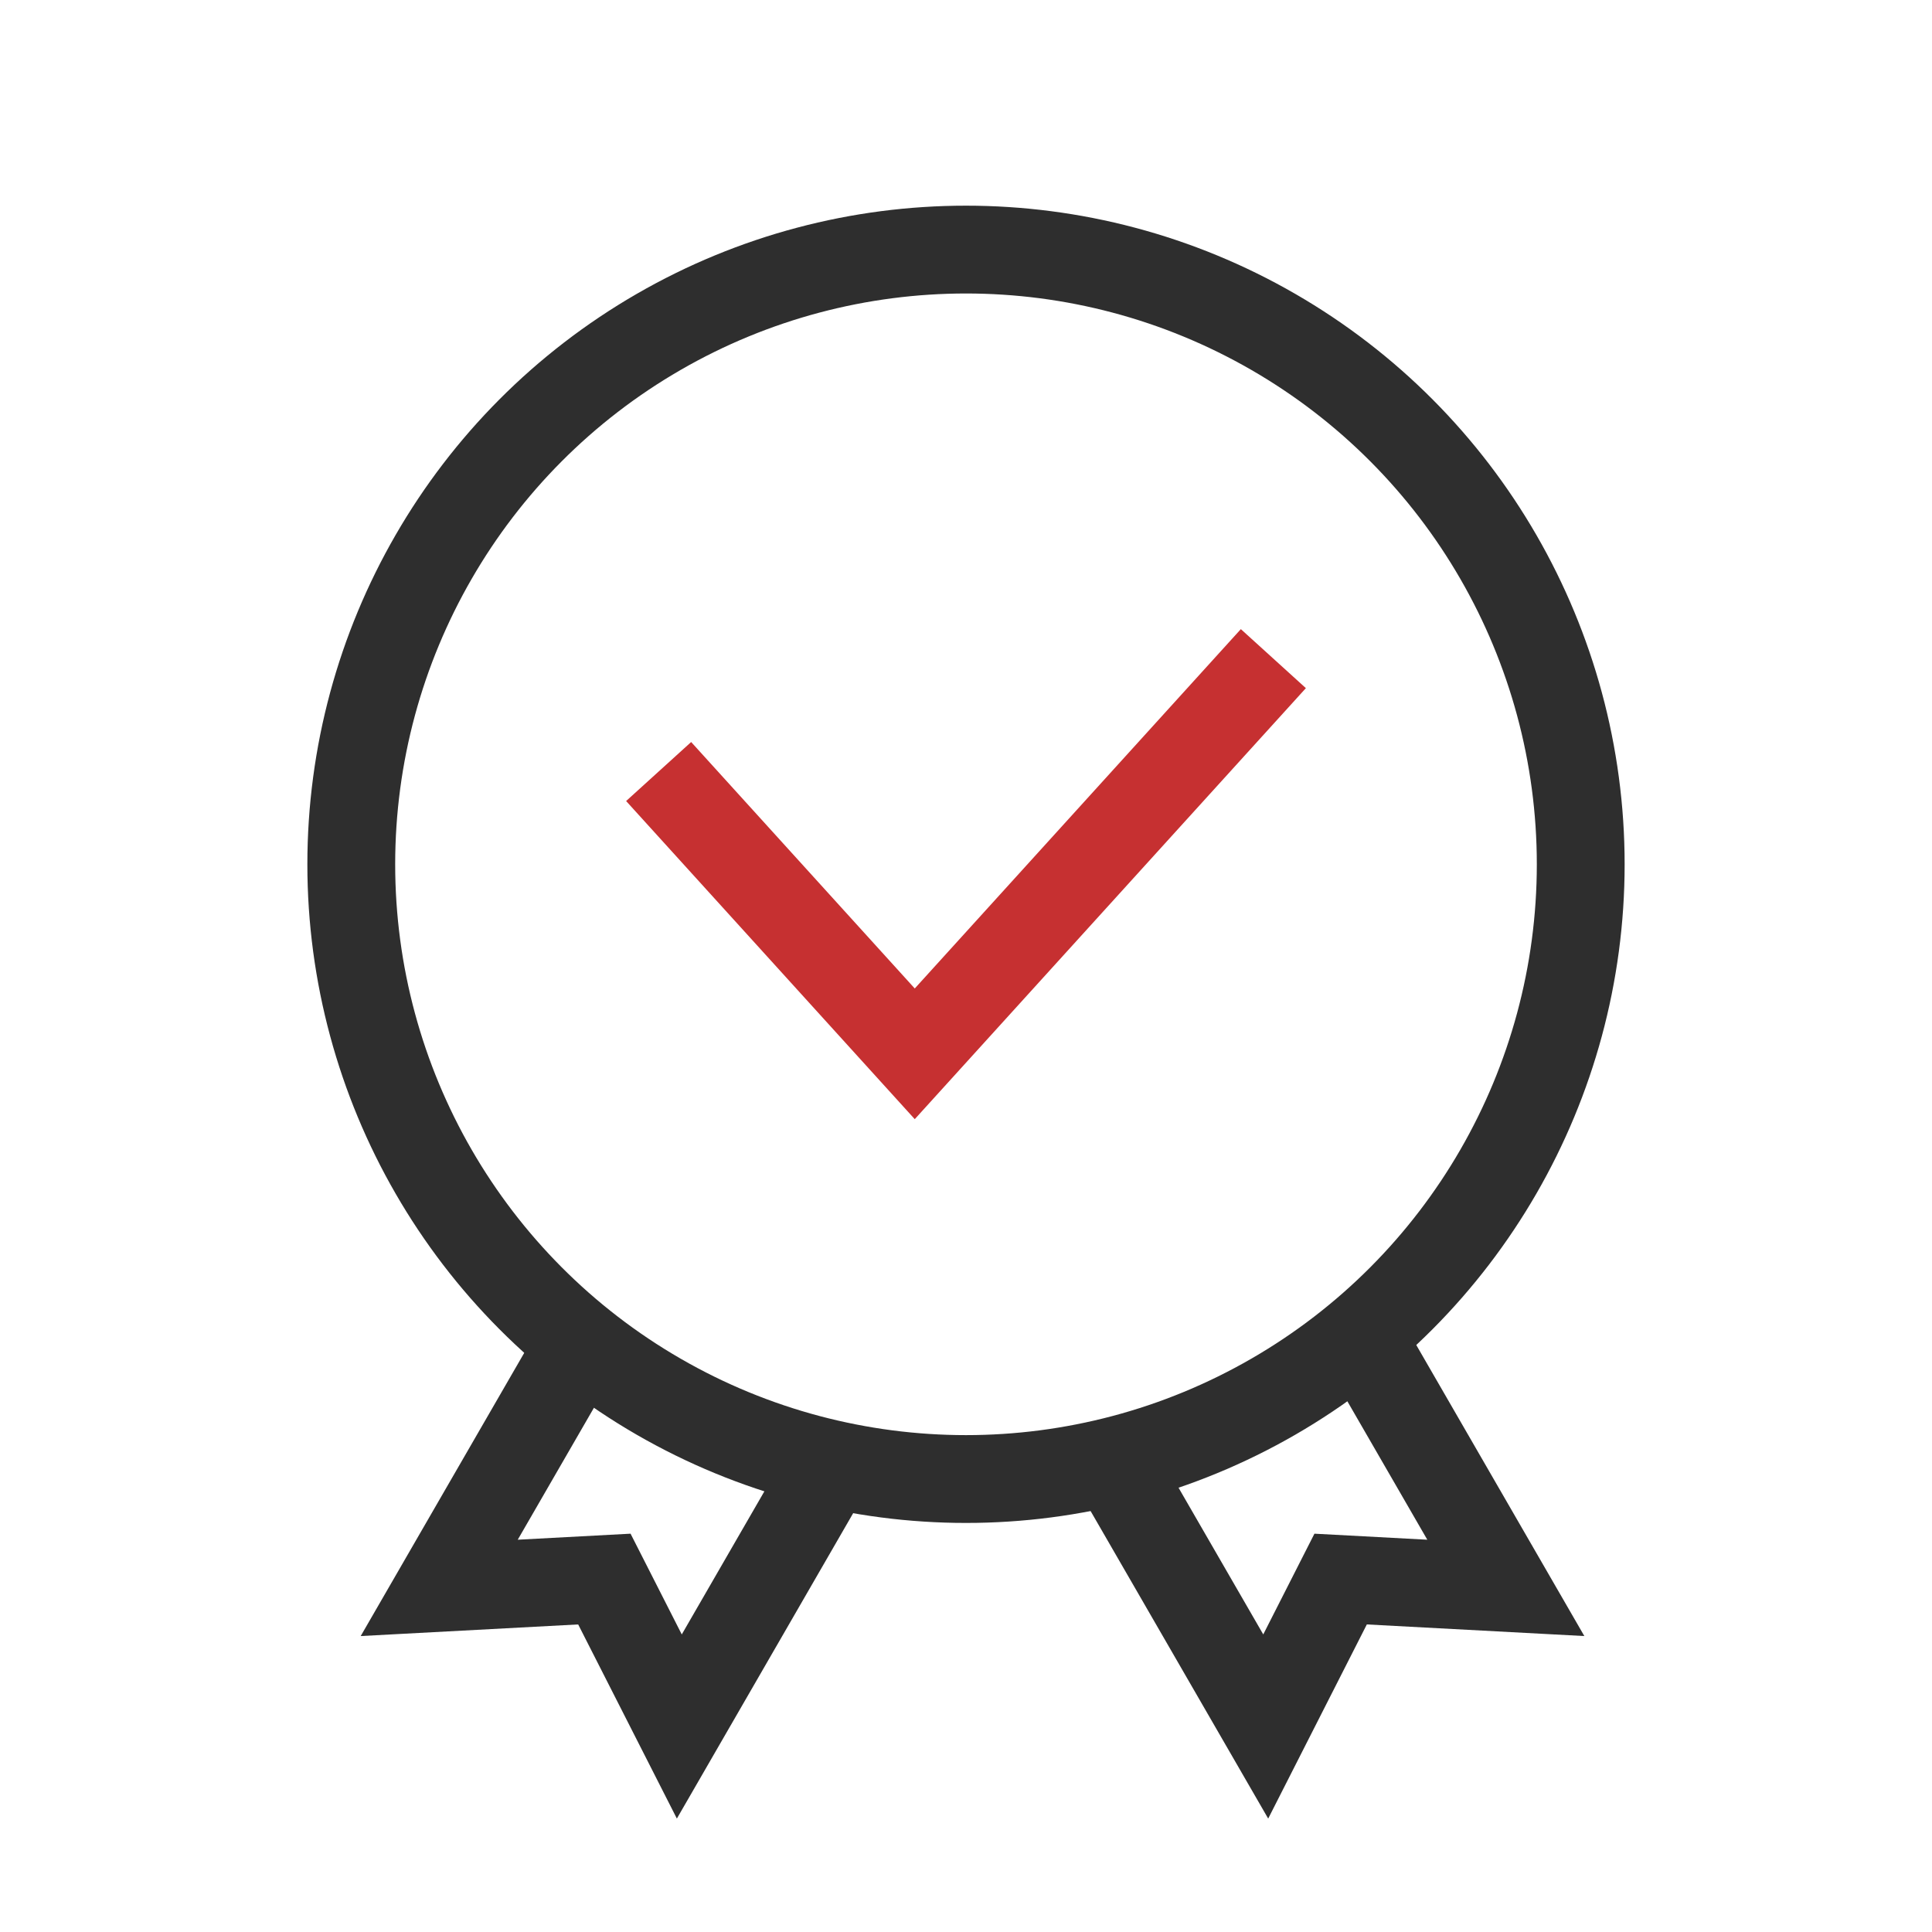
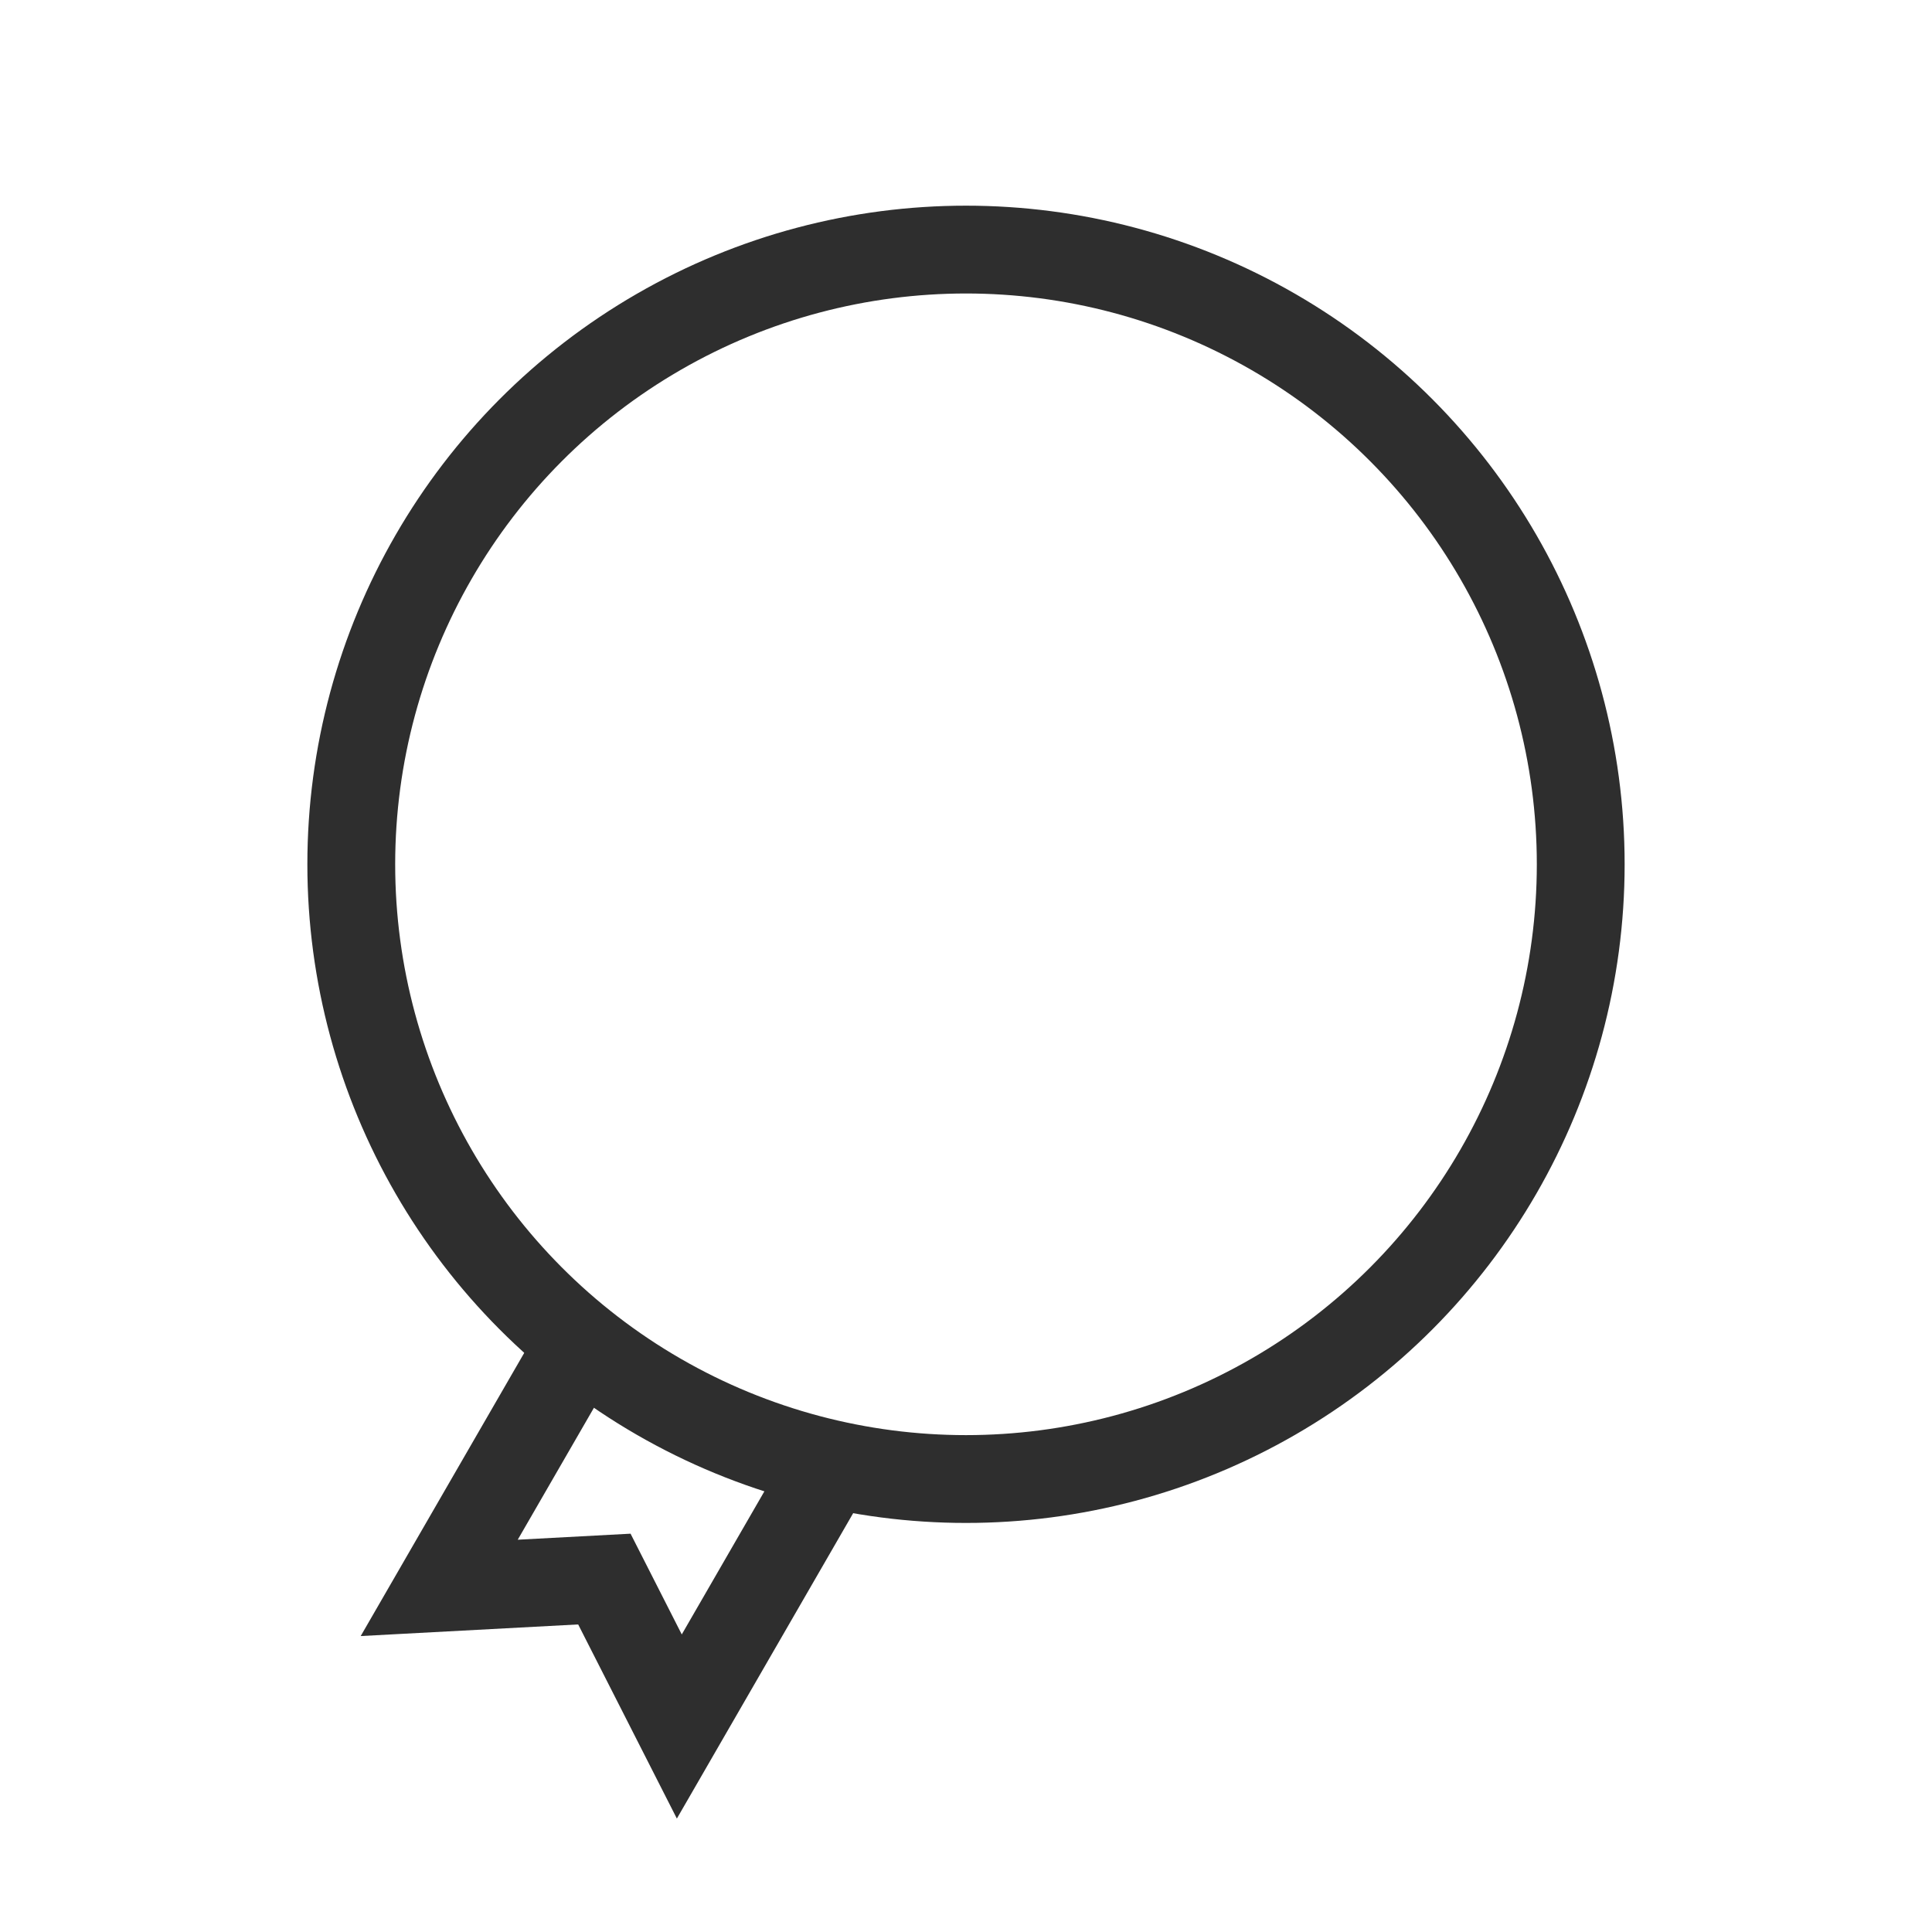
<svg xmlns="http://www.w3.org/2000/svg" width="44" height="44" viewBox="0 0 44 44" fill="none">
  <path d="M13.555 30.012L10.003 36.163L13.764 35.962L15.471 39.32L19.022 33.169" stroke="#2E2E2E" stroke-width="2" />
-   <path d="M30.742 30.012L34.294 36.163L30.532 35.962L28.826 39.32L25.274 33.169" stroke="#2E2E2E" stroke-width="2" />
  <circle cx="22" cy="19.684" r="14" stroke="#2E2E2E" stroke-width="2" />
-   <path d="M15 17.571L20.833 24L29 15" stroke="#C63031" stroke-width="2" />
</svg>